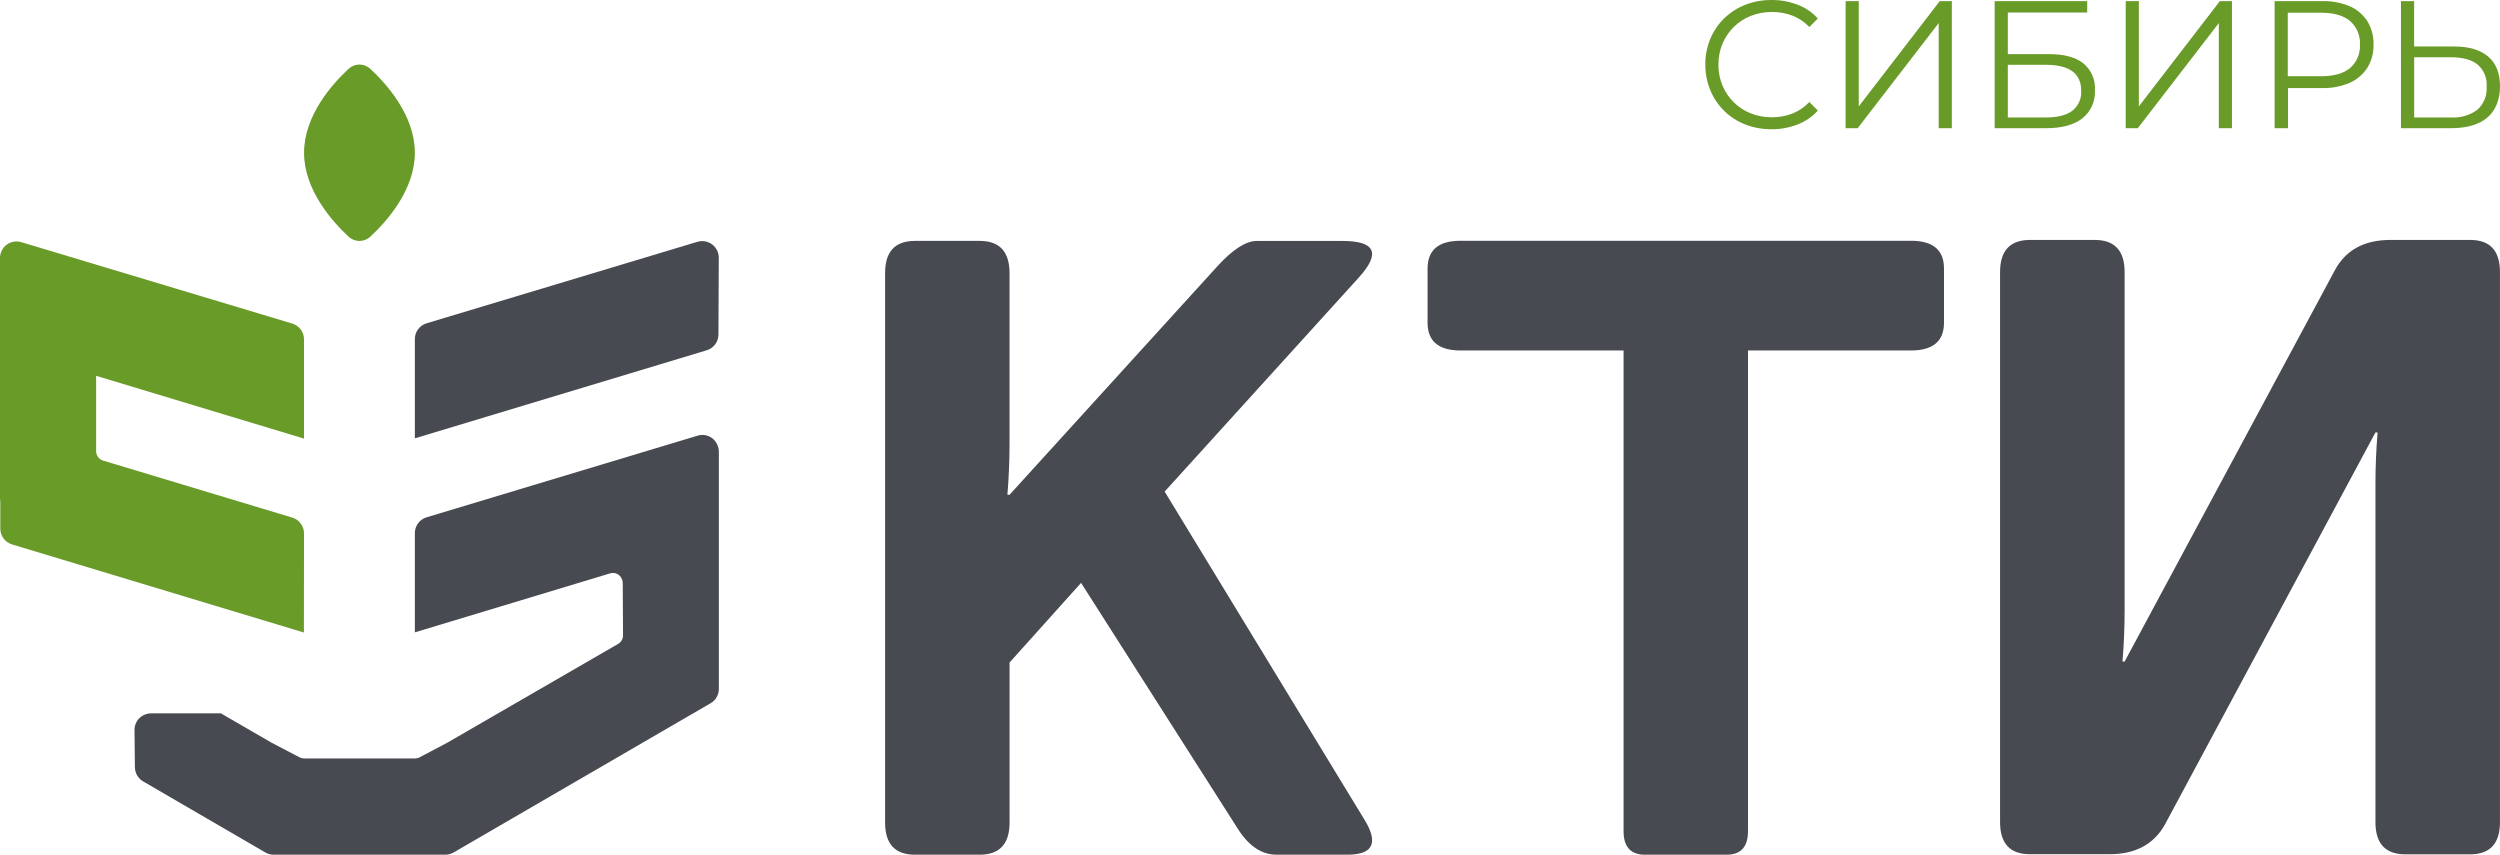
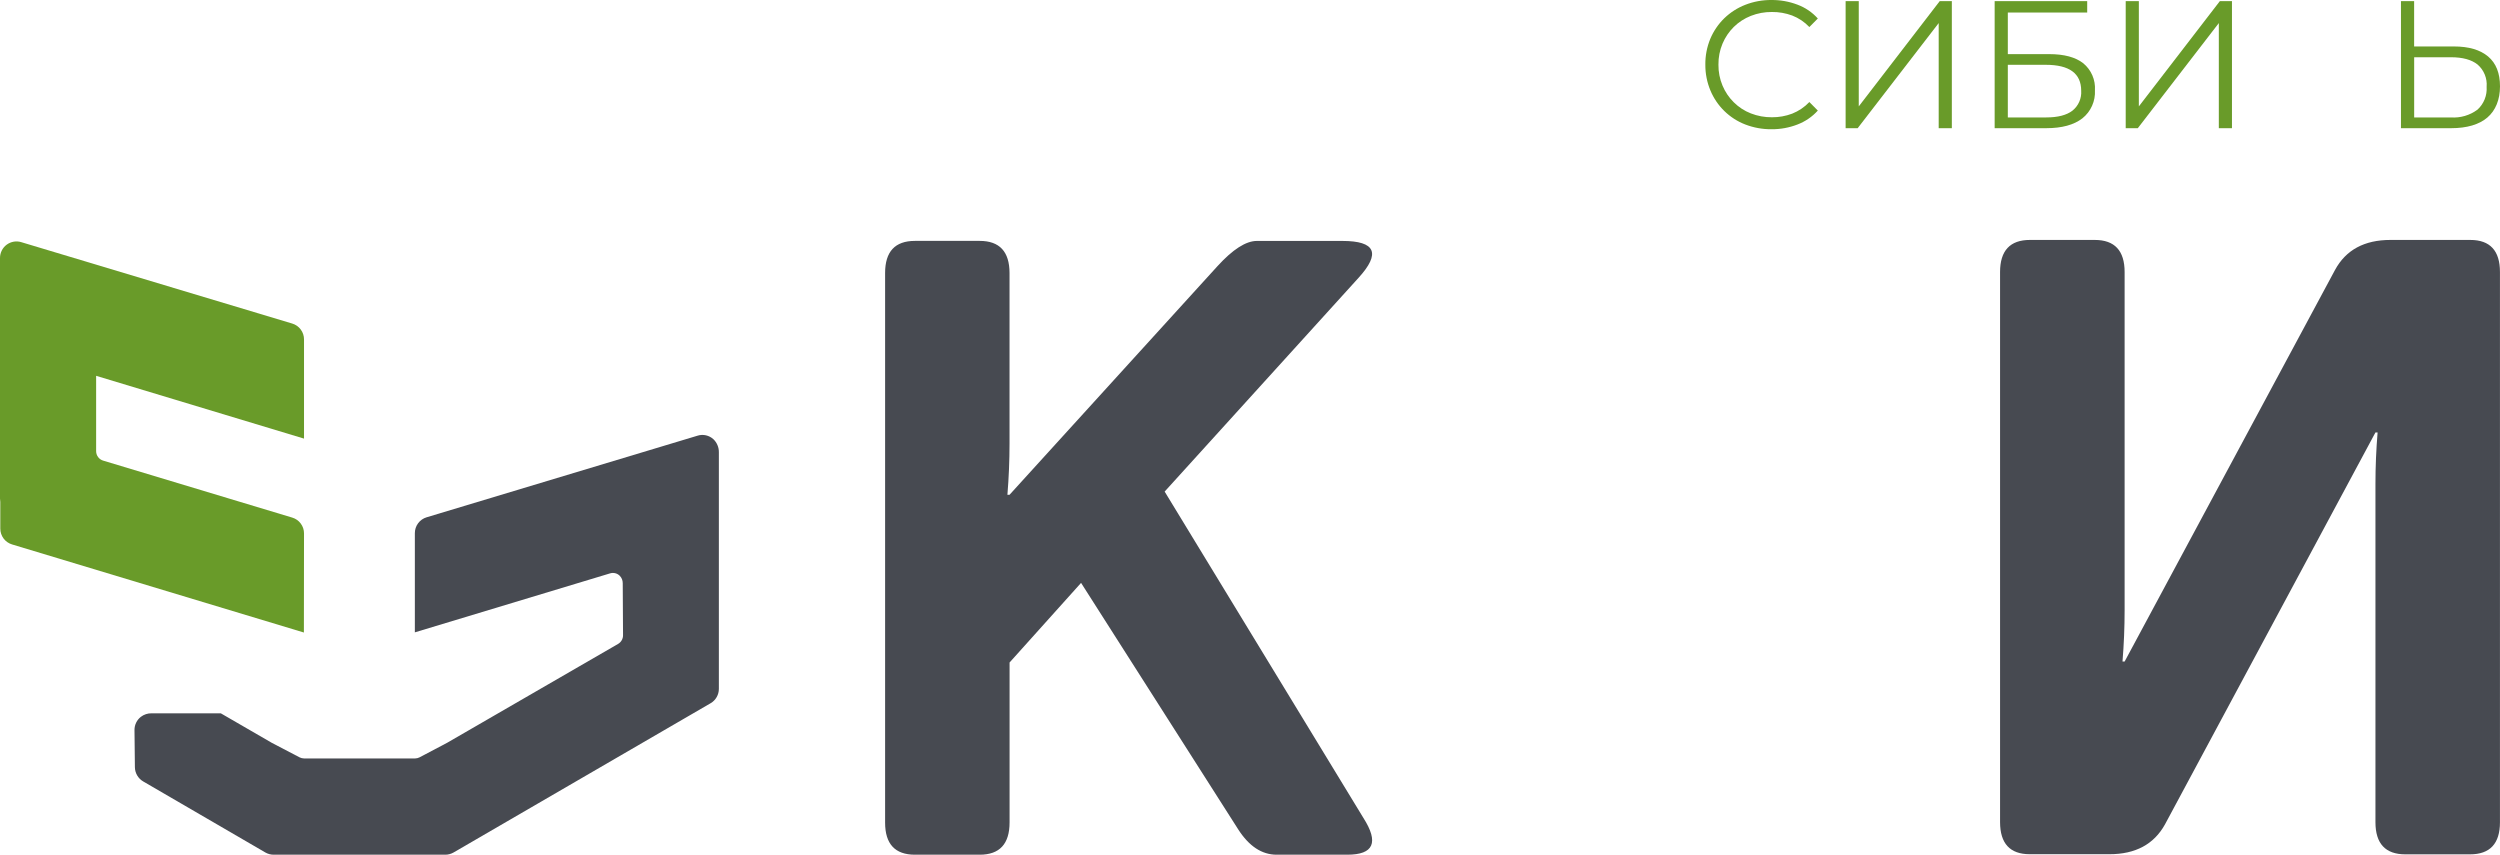
<svg xmlns="http://www.w3.org/2000/svg" width="117" height="40" viewBox="0 0 117 40" fill="none">
  <path d="M82.906 6.048C82.485 6.052 82.067 5.976 81.674 5.824C81.31 5.683 80.978 5.469 80.698 5.195C80.418 4.921 80.196 4.593 80.046 4.231C79.887 3.849 79.807 3.439 79.81 3.025C79.805 2.611 79.884 2.201 80.041 1.818C80.193 1.457 80.415 1.13 80.694 0.857C80.977 0.583 81.312 0.368 81.679 0.225C82.071 0.072 82.489 -0.004 82.91 0C83.322 -0.003 83.732 0.071 84.118 0.217C84.484 0.352 84.812 0.575 85.074 0.866L84.678 1.265C84.453 1.028 84.178 0.844 83.874 0.726C83.57 0.614 83.249 0.558 82.926 0.561C82.588 0.558 82.252 0.62 81.937 0.744C81.64 0.861 81.369 1.037 81.141 1.261C80.916 1.484 80.737 1.75 80.614 2.042C80.484 2.353 80.419 2.688 80.423 3.025C80.419 3.362 80.484 3.696 80.614 4.006C80.736 4.299 80.915 4.564 81.141 4.787C81.368 5.013 81.639 5.19 81.937 5.306C82.252 5.43 82.588 5.491 82.926 5.488C83.25 5.491 83.571 5.433 83.874 5.319C84.178 5.198 84.453 5.012 84.678 4.775L85.074 5.175C84.812 5.465 84.484 5.689 84.118 5.828C83.731 5.977 83.32 6.052 82.906 6.048Z" fill="#699B29" />
  <path d="M86.375 5.999V0.052H86.99V4.979L90.78 0.052H91.346V5.999H90.731V1.08L86.939 5.999H86.375Z" fill="#699B29" />
  <path d="M93.35 5.999V0.052H97.681V0.585H93.966V2.533H95.903C96.602 2.533 97.133 2.676 97.497 2.961C97.681 3.113 97.827 3.306 97.922 3.526C98.017 3.745 98.058 3.984 98.043 4.222C98.057 4.473 98.011 4.724 97.908 4.953C97.806 5.182 97.65 5.383 97.454 5.539C97.062 5.844 96.498 5.999 95.765 5.999H93.35ZM93.966 5.496H95.759C96.306 5.496 96.717 5.39 96.99 5.179C97.128 5.068 97.238 4.926 97.309 4.764C97.381 4.601 97.412 4.424 97.4 4.247C97.4 3.438 96.848 3.033 95.743 3.033H93.966V5.496Z" fill="#699B29" />
  <path d="M99.483 5.999V0.052H100.098V4.979L103.89 0.052H104.456V5.999H103.841V1.08L100.049 5.999H99.483Z" fill="#699B29" />
-   <path d="M106.452 5.999V0.052H108.668C109.114 0.04 109.557 0.122 109.969 0.293C110.304 0.439 110.59 0.682 110.79 0.989C110.992 1.32 111.093 1.702 111.081 2.09C111.092 2.472 110.99 2.849 110.79 3.174C110.589 3.482 110.304 3.725 109.969 3.874C109.558 4.05 109.114 4.134 108.668 4.122H106.799L107.078 3.825V5.999H106.452ZM107.068 3.874L106.789 3.567H108.635C109.228 3.567 109.678 3.439 109.985 3.182C110.14 3.047 110.261 2.879 110.341 2.689C110.421 2.5 110.456 2.295 110.445 2.09C110.456 1.883 110.421 1.676 110.342 1.484C110.262 1.293 110.14 1.122 109.985 0.985C109.678 0.726 109.228 0.596 108.635 0.596H106.789L107.068 0.297V3.874Z" fill="#699B29" />
  <path d="M114.844 2.174C115.543 2.174 116.075 2.333 116.446 2.646C116.817 2.959 117 3.427 117 4.043C117 4.659 116.795 5.17 116.409 5.5C116.023 5.83 115.449 5.999 114.716 5.999H112.365V0.052H112.981V2.174H114.844ZM114.7 5.496C115.146 5.527 115.588 5.398 115.947 5.131C116.094 4.997 116.209 4.831 116.283 4.646C116.357 4.46 116.388 4.261 116.374 4.062C116.391 3.867 116.361 3.671 116.287 3.49C116.214 3.31 116.099 3.149 115.952 3.021C115.668 2.793 115.251 2.679 114.7 2.679H112.983V5.496H114.7Z" fill="#699B29" />
  <path d="M94.992 39.977C94.067 39.977 93.604 39.476 93.603 38.473V12.733C93.603 11.732 94.069 11.23 95 11.229H98.034C98.966 11.229 99.432 11.73 99.432 12.733V28.553C99.432 29.357 99.399 30.159 99.333 30.96H99.432L109.28 12.632C109.788 11.697 110.652 11.229 111.871 11.229H115.607C116.534 11.229 116.998 11.73 116.998 12.733V38.479C116.998 39.481 116.532 39.982 115.601 39.983H112.568C111.637 39.983 111.171 39.481 111.171 38.477V22.647C111.171 21.843 111.205 21.04 111.272 20.238H111.171L101.323 38.578C100.808 39.511 99.941 39.977 98.724 39.977H94.992Z" fill="#474A51" />
  <path d="M42.818 40C41.888 40 41.423 39.499 41.423 38.498V12.776C41.423 11.775 41.888 11.274 42.818 11.274H45.85C46.779 11.274 47.244 11.775 47.246 12.776V20.751C47.246 21.552 47.213 22.354 47.147 23.156H47.246L56.975 12.459C57.694 11.671 58.309 11.276 58.821 11.276H62.822C64.377 11.276 64.629 11.852 63.579 13.003L54.506 23.006L63.807 38.279C64.54 39.428 64.288 40.001 63.052 40H59.748C59.056 40 58.457 39.606 57.951 38.819L50.594 27.279L47.248 31.005V38.489C47.248 39.496 46.783 40 45.852 40H42.818Z" fill="#474A51" />
-   <path d="M68.361 16.403C67.327 16.403 66.81 15.97 66.81 15.103V12.57C66.81 11.702 67.323 11.268 68.349 11.268H89.44C90.466 11.268 90.979 11.702 90.979 12.57V15.103C90.979 15.97 90.461 16.403 89.426 16.403H81.806V38.898C81.806 39.631 81.473 40 80.809 40H76.98C76.316 40 75.983 39.631 75.983 38.898V16.403H68.361Z" fill="#474A51" />
-   <path d="M19.415 15.867V20.514L33.073 16.393C33.232 16.346 33.372 16.248 33.471 16.114C33.57 15.98 33.623 15.818 33.623 15.651L33.639 12.065C33.639 11.944 33.612 11.824 33.558 11.716C33.504 11.607 33.426 11.512 33.329 11.439C33.232 11.367 33.12 11.317 33.001 11.296C32.882 11.274 32.76 11.281 32.644 11.315L19.967 15.13C19.808 15.176 19.668 15.273 19.569 15.406C19.469 15.539 19.415 15.701 19.415 15.867Z" fill="#474A51" />
  <path d="M14.228 24.967C14.229 24.8 14.176 24.637 14.076 24.503C13.977 24.368 13.836 24.27 13.676 24.223L4.828 21.557C4.732 21.529 4.649 21.47 4.59 21.39C4.531 21.311 4.499 21.213 4.499 21.114V17.588L14.228 20.527V15.888C14.229 15.72 14.176 15.557 14.076 15.422C13.977 15.288 13.836 15.189 13.676 15.142L0.999 11.334C0.884 11.298 0.762 11.29 0.643 11.31C0.524 11.331 0.411 11.379 0.314 11.45C0.216 11.523 0.137 11.616 0.083 11.725C0.029 11.833 7.77938e-05 11.952 0 12.074V23.331L0.014 23.49V24.739C0.014 24.906 0.068 25.068 0.167 25.202C0.267 25.335 0.407 25.433 0.566 25.48L14.222 29.602L14.228 24.967Z" fill="#699B29" />
  <path d="M33.385 20.553C33.287 20.464 33.167 20.402 33.038 20.373C32.909 20.344 32.775 20.349 32.648 20.389L19.967 24.209C19.807 24.256 19.666 24.355 19.567 24.489C19.467 24.624 19.414 24.787 19.415 24.955V29.594L28.551 26.834C28.629 26.81 28.712 26.807 28.791 26.826C28.871 26.846 28.944 26.886 29.002 26.944C29.048 26.989 29.083 27.044 29.108 27.103C29.132 27.163 29.144 27.227 29.144 27.292L29.158 29.723C29.16 29.807 29.139 29.889 29.098 29.961C29.058 30.034 28.998 30.094 28.926 30.136L20.927 34.762L19.634 35.444C19.571 35.476 19.5 35.494 19.429 35.495H14.226C14.155 35.494 14.085 35.476 14.021 35.444L12.72 34.764L10.334 33.383H7.097C6.915 33.379 6.737 33.437 6.592 33.548C6.498 33.621 6.423 33.715 6.371 33.822C6.319 33.929 6.293 34.047 6.294 34.166L6.313 35.907C6.315 36.042 6.352 36.174 6.42 36.29C6.488 36.407 6.585 36.503 6.701 36.571L12.417 39.895C12.535 39.963 12.668 39.999 12.804 40H20.841C20.977 40 21.111 39.963 21.229 39.895L33.257 32.911C33.374 32.843 33.472 32.745 33.539 32.627C33.607 32.509 33.643 32.376 33.643 32.239V21.167C33.645 21.053 33.623 20.939 33.578 20.833C33.534 20.727 33.468 20.632 33.385 20.553Z" fill="#474A51" />
-   <path d="M16.329 11.091C16.466 11.21 16.641 11.276 16.823 11.276C17.004 11.276 17.179 11.21 17.316 11.091C18.1 10.367 19.415 8.89 19.415 7.149C19.415 5.407 18.1 3.932 17.316 3.207C17.179 3.087 17.004 3.021 16.823 3.021C16.641 3.021 16.466 3.087 16.329 3.207C15.545 3.932 14.23 5.407 14.23 7.149C14.23 8.89 15.545 10.365 16.329 11.091Z" fill="#699B29" />
</svg>